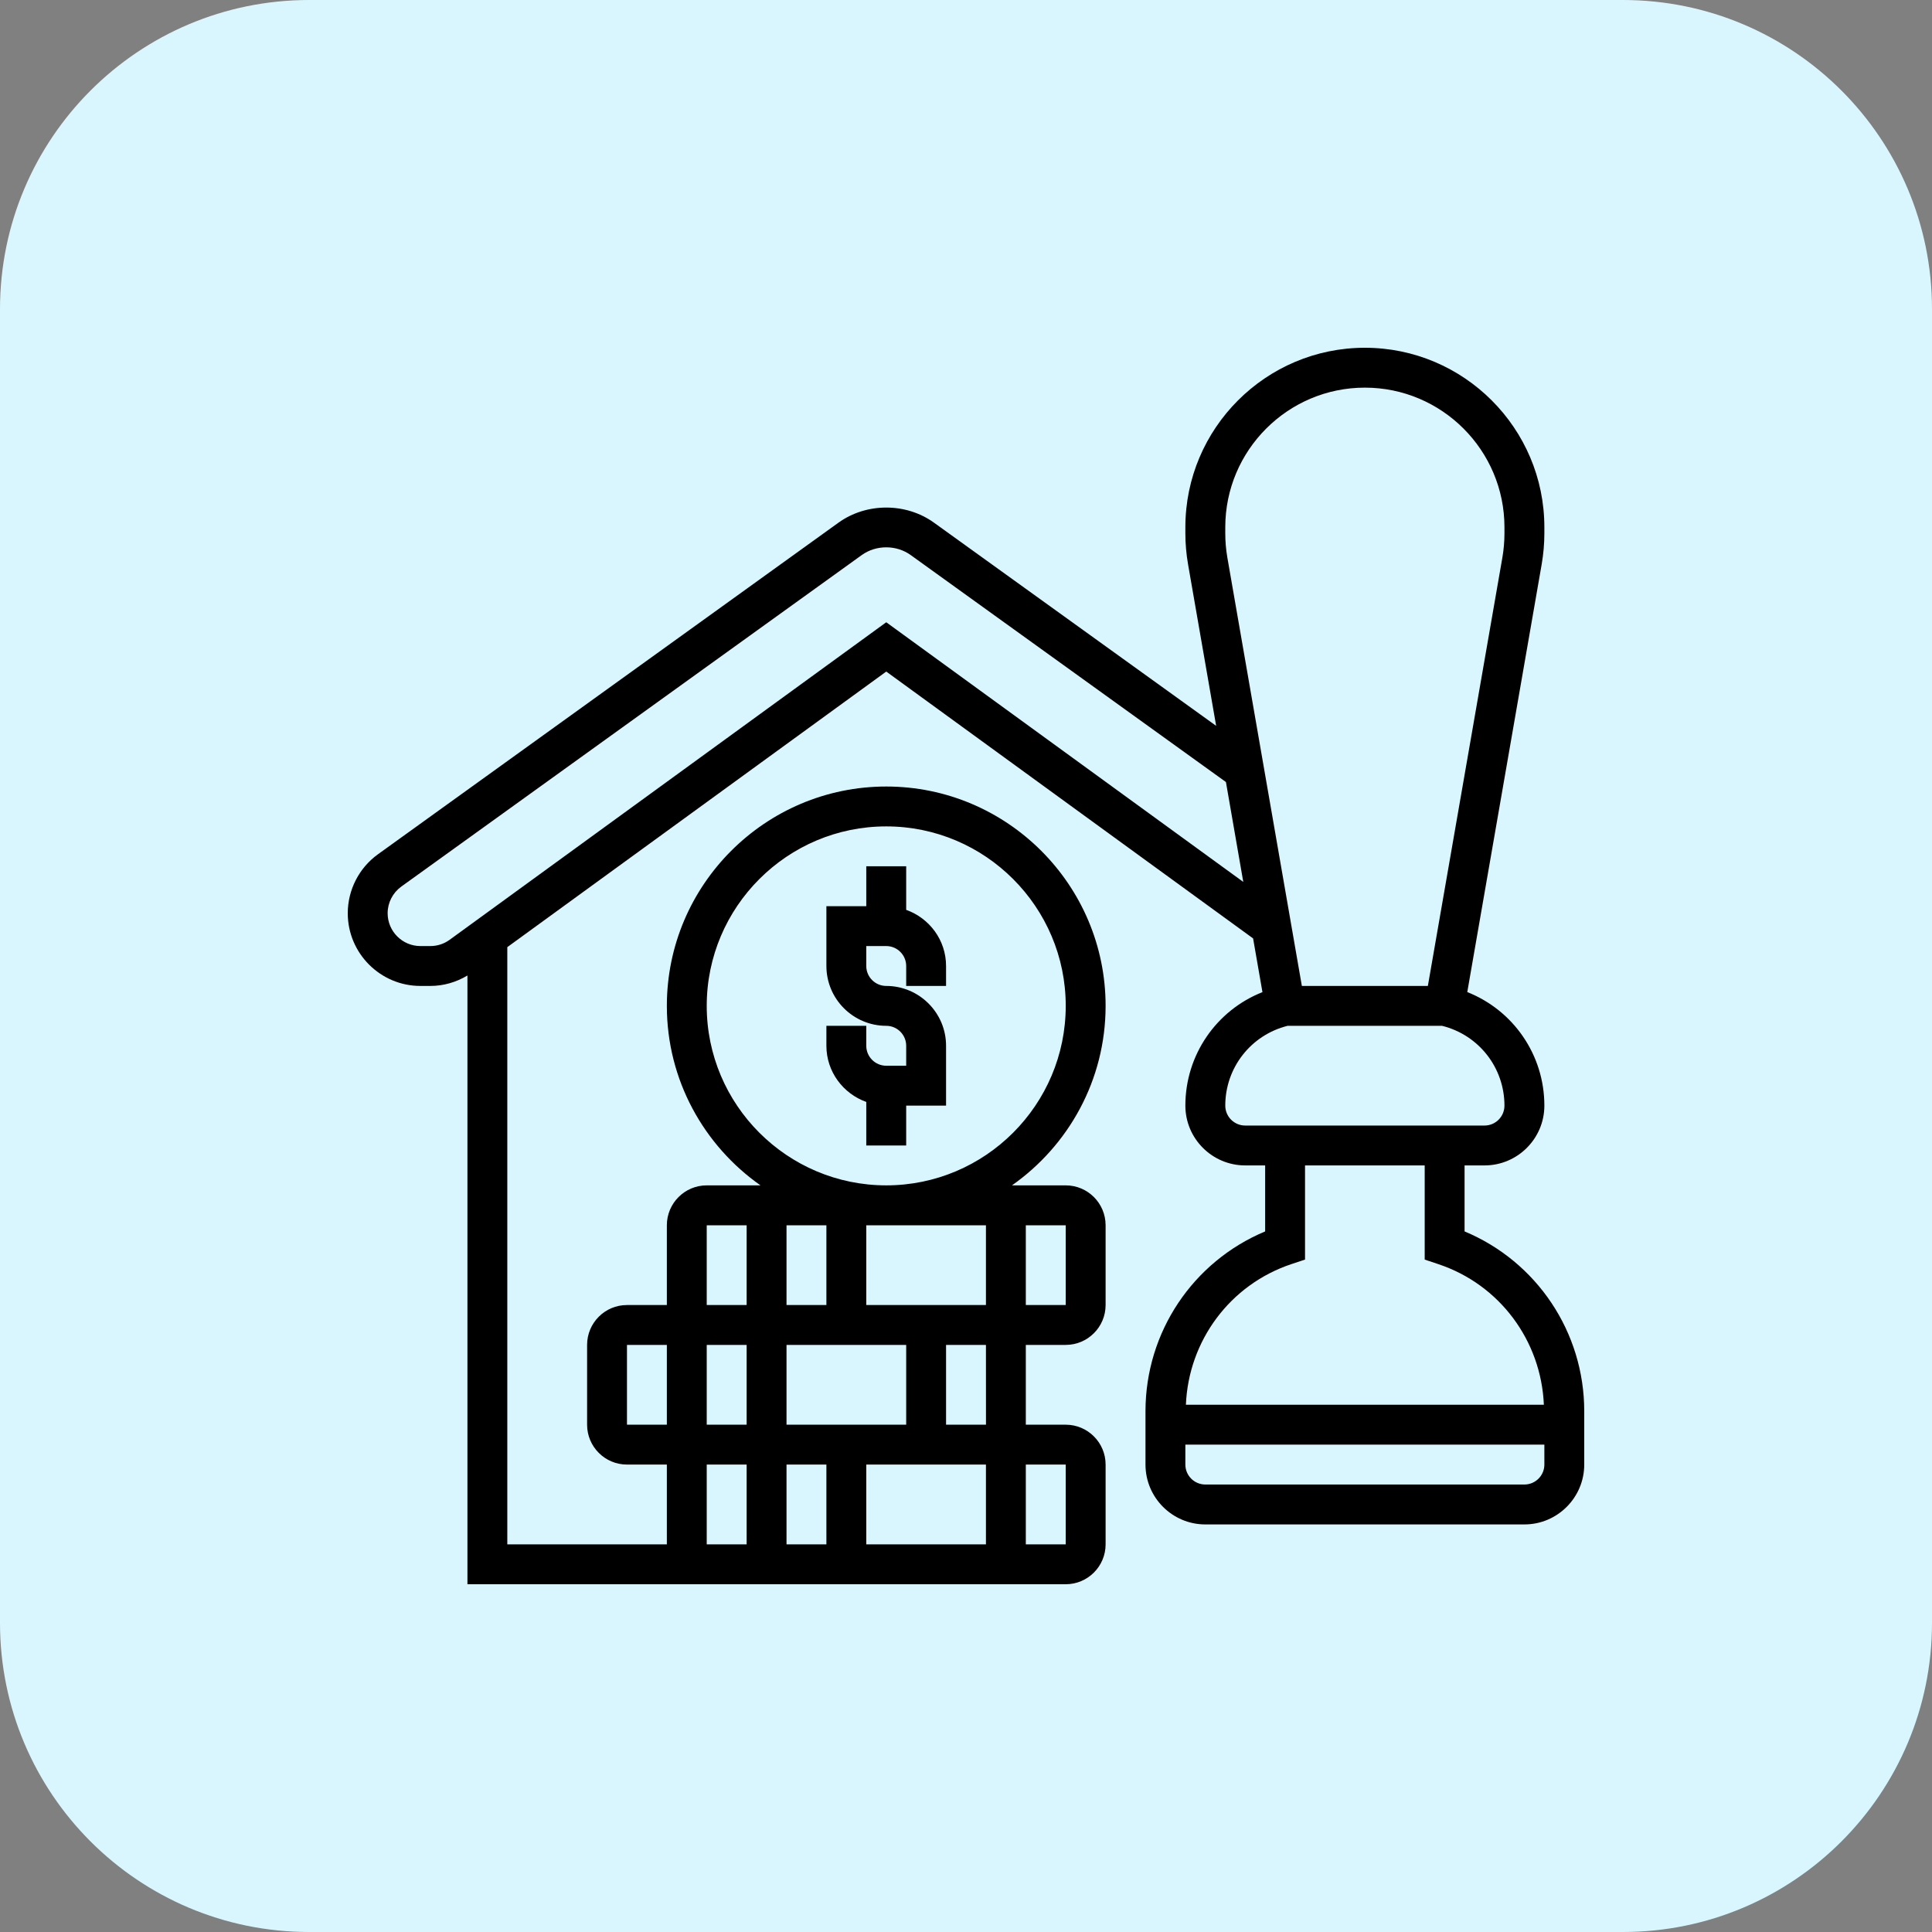
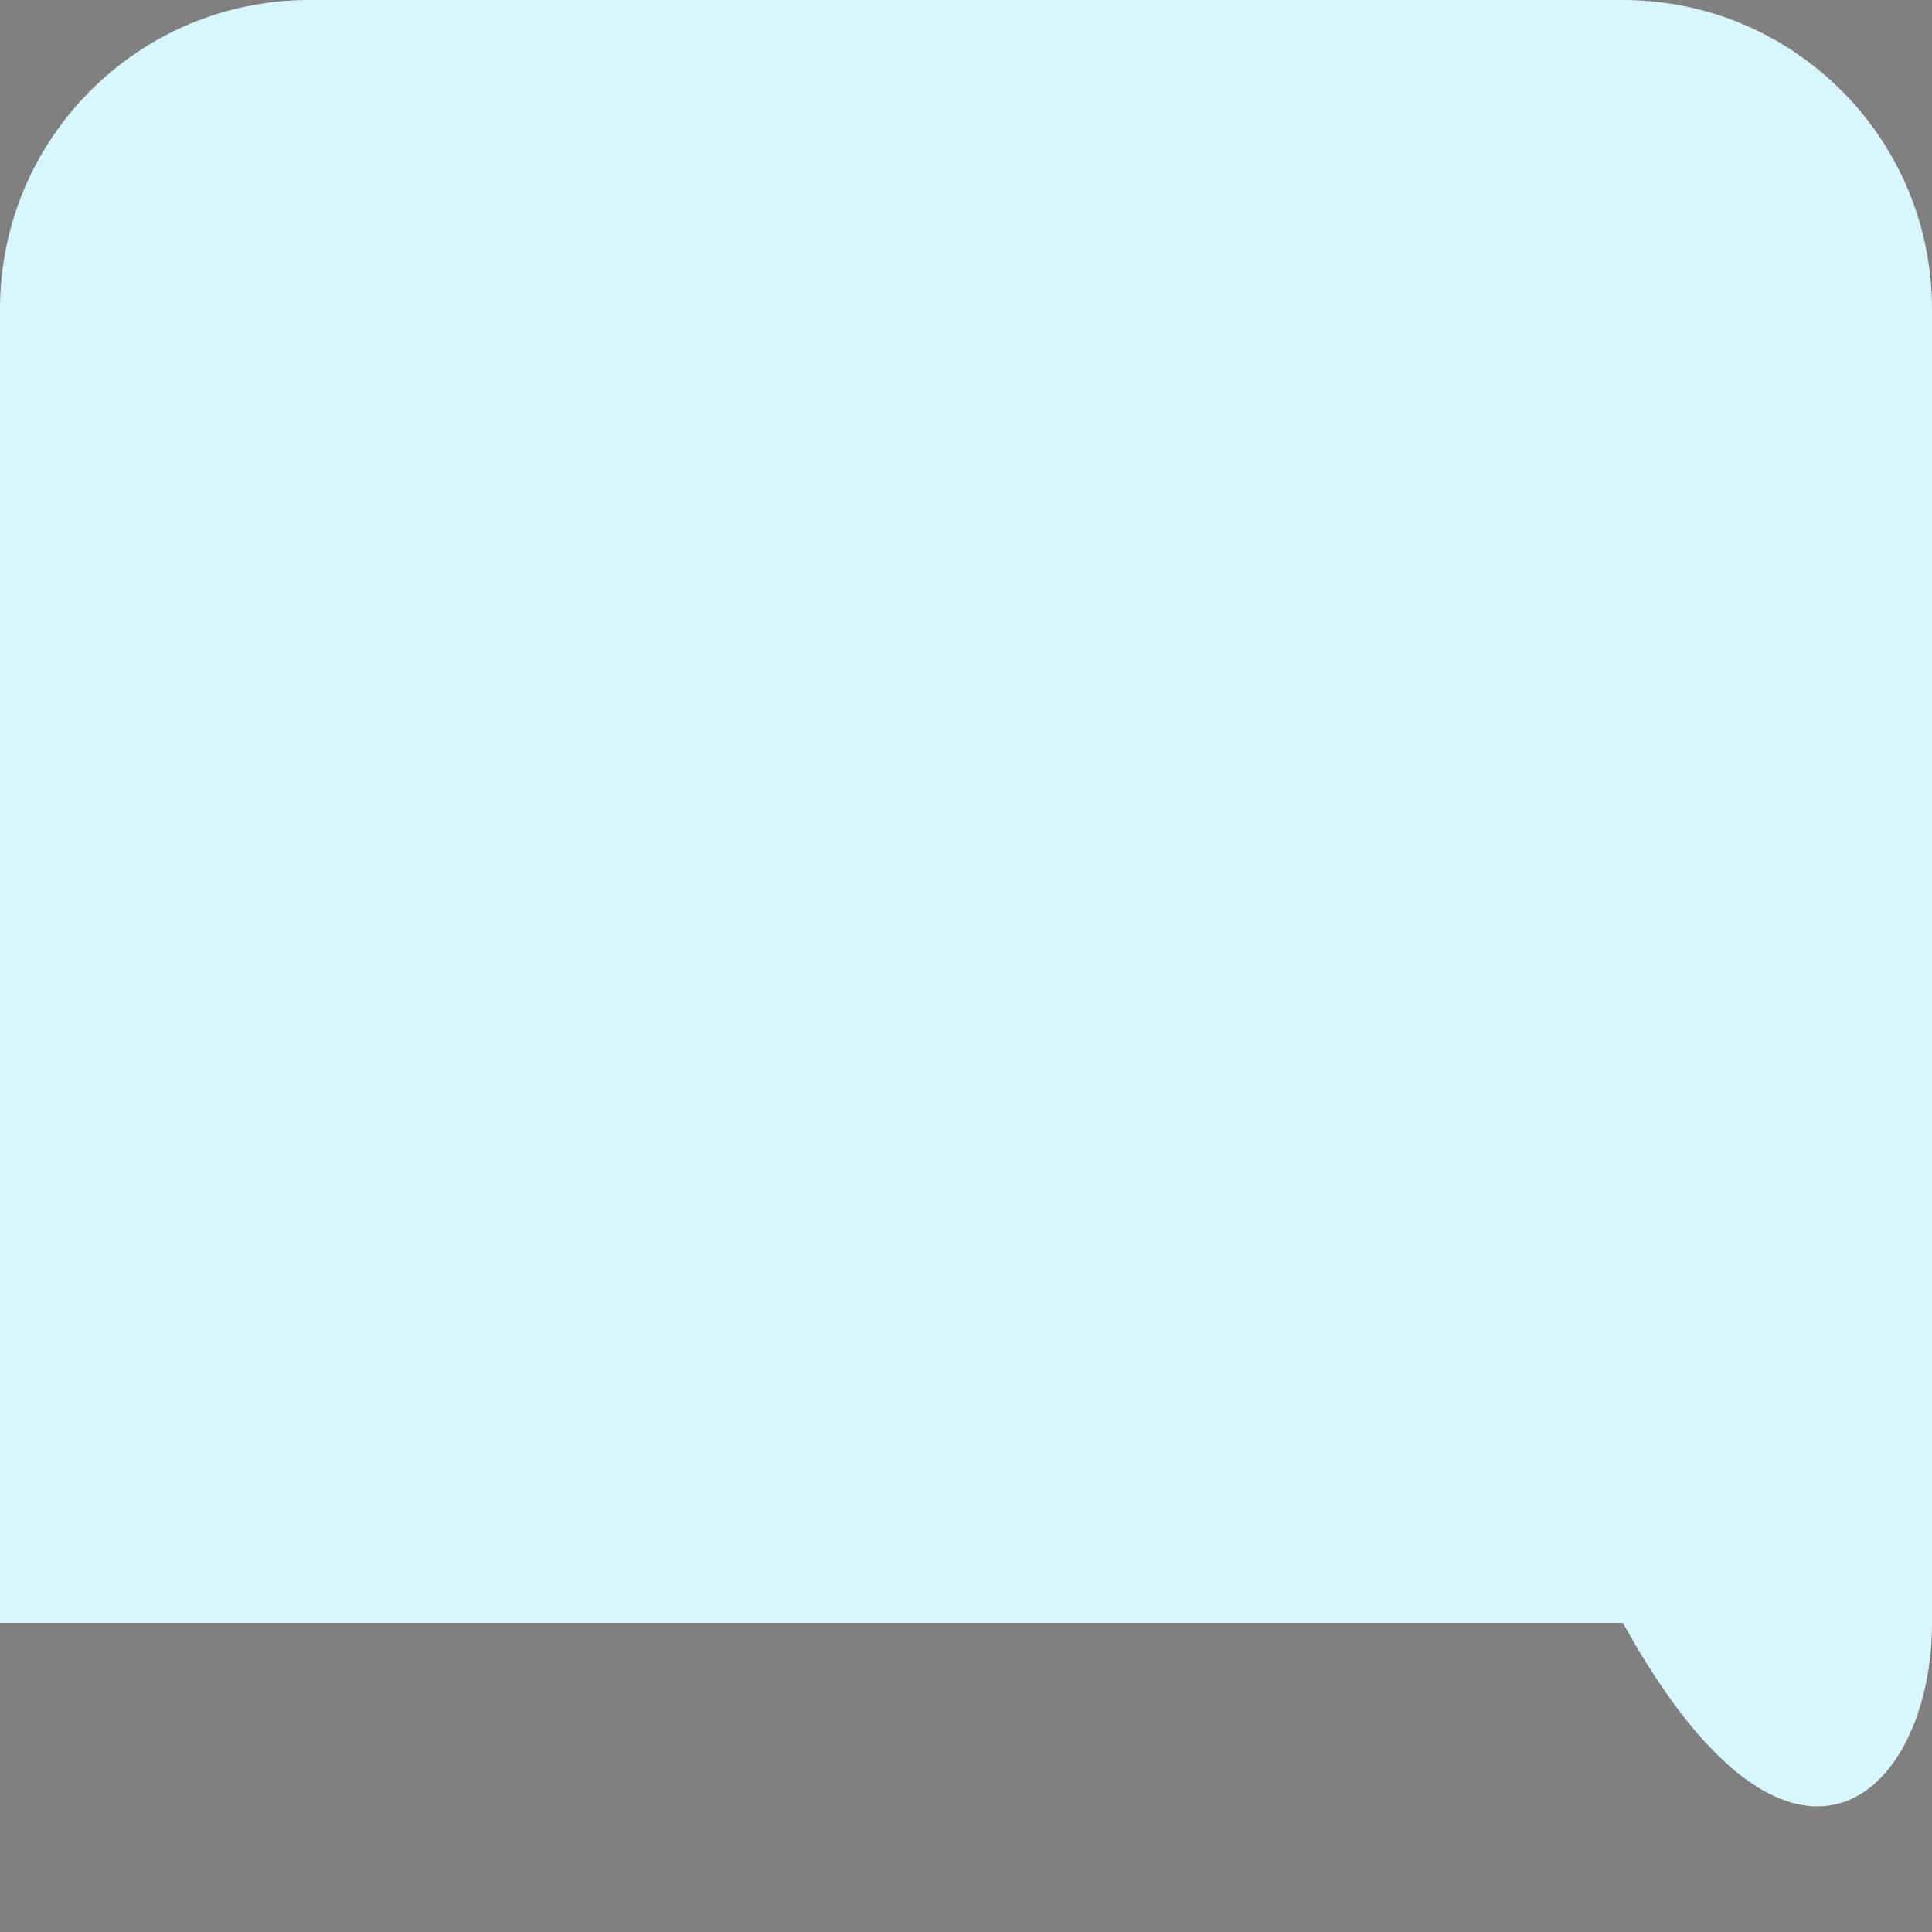
<svg xmlns="http://www.w3.org/2000/svg" width="50" height="50" viewBox="0 0 50 50" fill="none">
  <rect x="0" y="0" width="50" height="50" fill="#808080" stroke="none" />
-   <path d="M42 0H8C3.582 0 0 3.582 0 8V42C0 46.418 3.582 50 8 50H42C46.418 50 50 46.418 50 42V8C50 3.582 46.418 0 42 0Z" fill="#D9F6FE" />
-   <path d="M23.452 23.547V22.419H22.419V23.452H21.387V25C21.387 25.854 22.082 26.548 22.936 26.548C23.22 26.548 23.452 26.78 23.452 27.064V27.581H22.936C22.651 27.581 22.419 27.349 22.419 27.064V26.548H21.387V27.064C21.387 27.736 21.82 28.304 22.419 28.518V29.645H23.452V28.613H24.484V27.064C24.484 26.211 23.789 25.516 22.936 25.516C22.651 25.516 22.419 25.285 22.419 25V24.484H22.936C23.22 24.484 23.452 24.715 23.452 25V25.516H24.484V25C24.484 24.328 24.051 23.76 23.452 23.547Z" fill="black" />
-   <path d="M37.903 31.869V30.161H38.419C39.273 30.161 39.968 29.467 39.968 28.613C39.968 27.301 39.165 26.146 37.973 25.675L39.899 14.601C39.944 14.339 39.968 14.07 39.968 13.805V13.645C39.968 11.084 37.884 9 35.323 9C32.761 9 30.677 11.084 30.677 13.645V13.805C30.677 14.071 30.701 14.339 30.746 14.601L31.474 18.785L24.172 13.527C23.448 13.005 22.424 13.005 21.699 13.527L9.782 22.108C9.292 22.46 9 23.032 9 23.634C9 24.672 9.844 25.516 10.881 25.516H11.137C11.479 25.516 11.807 25.42 12.097 25.246V41H18.29H27.581C28.15 41 28.613 40.537 28.613 39.968V37.903C28.613 37.334 28.15 36.871 27.581 36.871H26.548V34.806H27.581C28.15 34.806 28.613 34.343 28.613 33.774V31.71C28.613 31.14 28.15 30.677 27.581 30.677H26.19C27.652 29.649 28.613 27.952 28.613 26.032C28.613 22.902 26.066 20.355 22.936 20.355C19.805 20.355 17.258 22.902 17.258 26.032C17.258 27.952 18.219 29.649 19.681 30.677H18.29C17.721 30.677 17.258 31.14 17.258 31.71V33.774H16.226C15.656 33.774 15.194 34.237 15.194 34.806V36.871C15.194 37.44 15.656 37.903 16.226 37.903H17.258V39.968H13.129V24.512L22.936 17.38L32.43 24.286L32.672 25.676C31.48 26.147 30.677 27.301 30.677 28.613C30.677 29.467 31.372 30.161 32.226 30.161H32.742V31.869C30.875 32.649 29.645 34.474 29.645 36.523V37.903C29.645 38.757 30.34 39.452 31.194 39.452H39.452C40.305 39.452 41 38.757 41 37.903V36.522C41 34.474 39.77 32.648 37.903 31.869V31.869ZM18.29 34.806H19.323V36.871H18.29V34.806ZM20.355 34.806H23.452V36.871H20.355V34.806ZM21.387 31.71V33.774H20.355V31.71H21.387ZM25.516 39.968H22.419V37.903H25.516V39.968ZM21.387 37.903V39.968H20.355V37.903H21.387ZM27.581 37.903L27.581 39.968H26.548V37.903H27.581ZM25.517 36.871H24.484V34.806H25.516L25.517 36.871ZM27.581 33.774H26.548V31.71H27.581L27.581 33.774ZM25.516 31.71V33.774H22.419V31.71H25.516ZM18.29 26.032C18.29 23.471 20.375 21.387 22.936 21.387C25.497 21.387 27.581 23.471 27.581 26.032C27.581 28.594 25.497 30.677 22.936 30.677C20.375 30.677 18.29 28.594 18.29 26.032V26.032ZM18.29 31.71H19.323V33.774H18.29V31.71ZM16.226 36.871V34.806H17.258V36.871H16.226ZM18.29 37.903H19.323V39.968H18.29V37.903ZM31.71 13.645C31.71 11.653 33.33 10.032 35.323 10.032C37.315 10.032 38.935 11.653 38.935 13.645V13.805C38.935 14.012 38.917 14.221 38.882 14.425L36.953 25.516H33.692L31.763 14.425C31.728 14.22 31.71 14.012 31.71 13.805V13.645ZM22.936 16.104L11.636 24.322C11.49 24.428 11.317 24.484 11.137 24.484H10.881C10.413 24.484 10.032 24.103 10.032 23.634C10.032 23.362 10.164 23.105 10.385 22.945L22.302 14.365C22.673 14.098 23.198 14.098 23.569 14.365L31.727 20.239L32.176 22.824L22.936 16.104ZM31.71 28.613C31.71 27.634 32.372 26.786 33.323 26.548H37.322L37.324 26.549C38.273 26.786 38.935 27.634 38.935 28.613C38.935 28.898 38.704 29.129 38.419 29.129H32.226C31.941 29.129 31.71 28.898 31.71 28.613V28.613ZM33.421 32.715L33.774 32.598V30.161H36.871V32.598L37.224 32.716C38.812 33.245 39.885 34.696 39.955 36.355H30.691C30.76 34.695 31.834 33.245 33.421 32.715V32.715ZM39.452 38.419H31.194C30.909 38.419 30.677 38.188 30.677 37.903V37.387H39.968V37.903C39.968 38.188 39.736 38.419 39.452 38.419Z" fill="black" />
+   <path d="M42 0H8C3.582 0 0 3.582 0 8V42H42C46.418 50 50 46.418 50 42V8C50 3.582 46.418 0 42 0Z" fill="#D9F6FE" />
</svg>